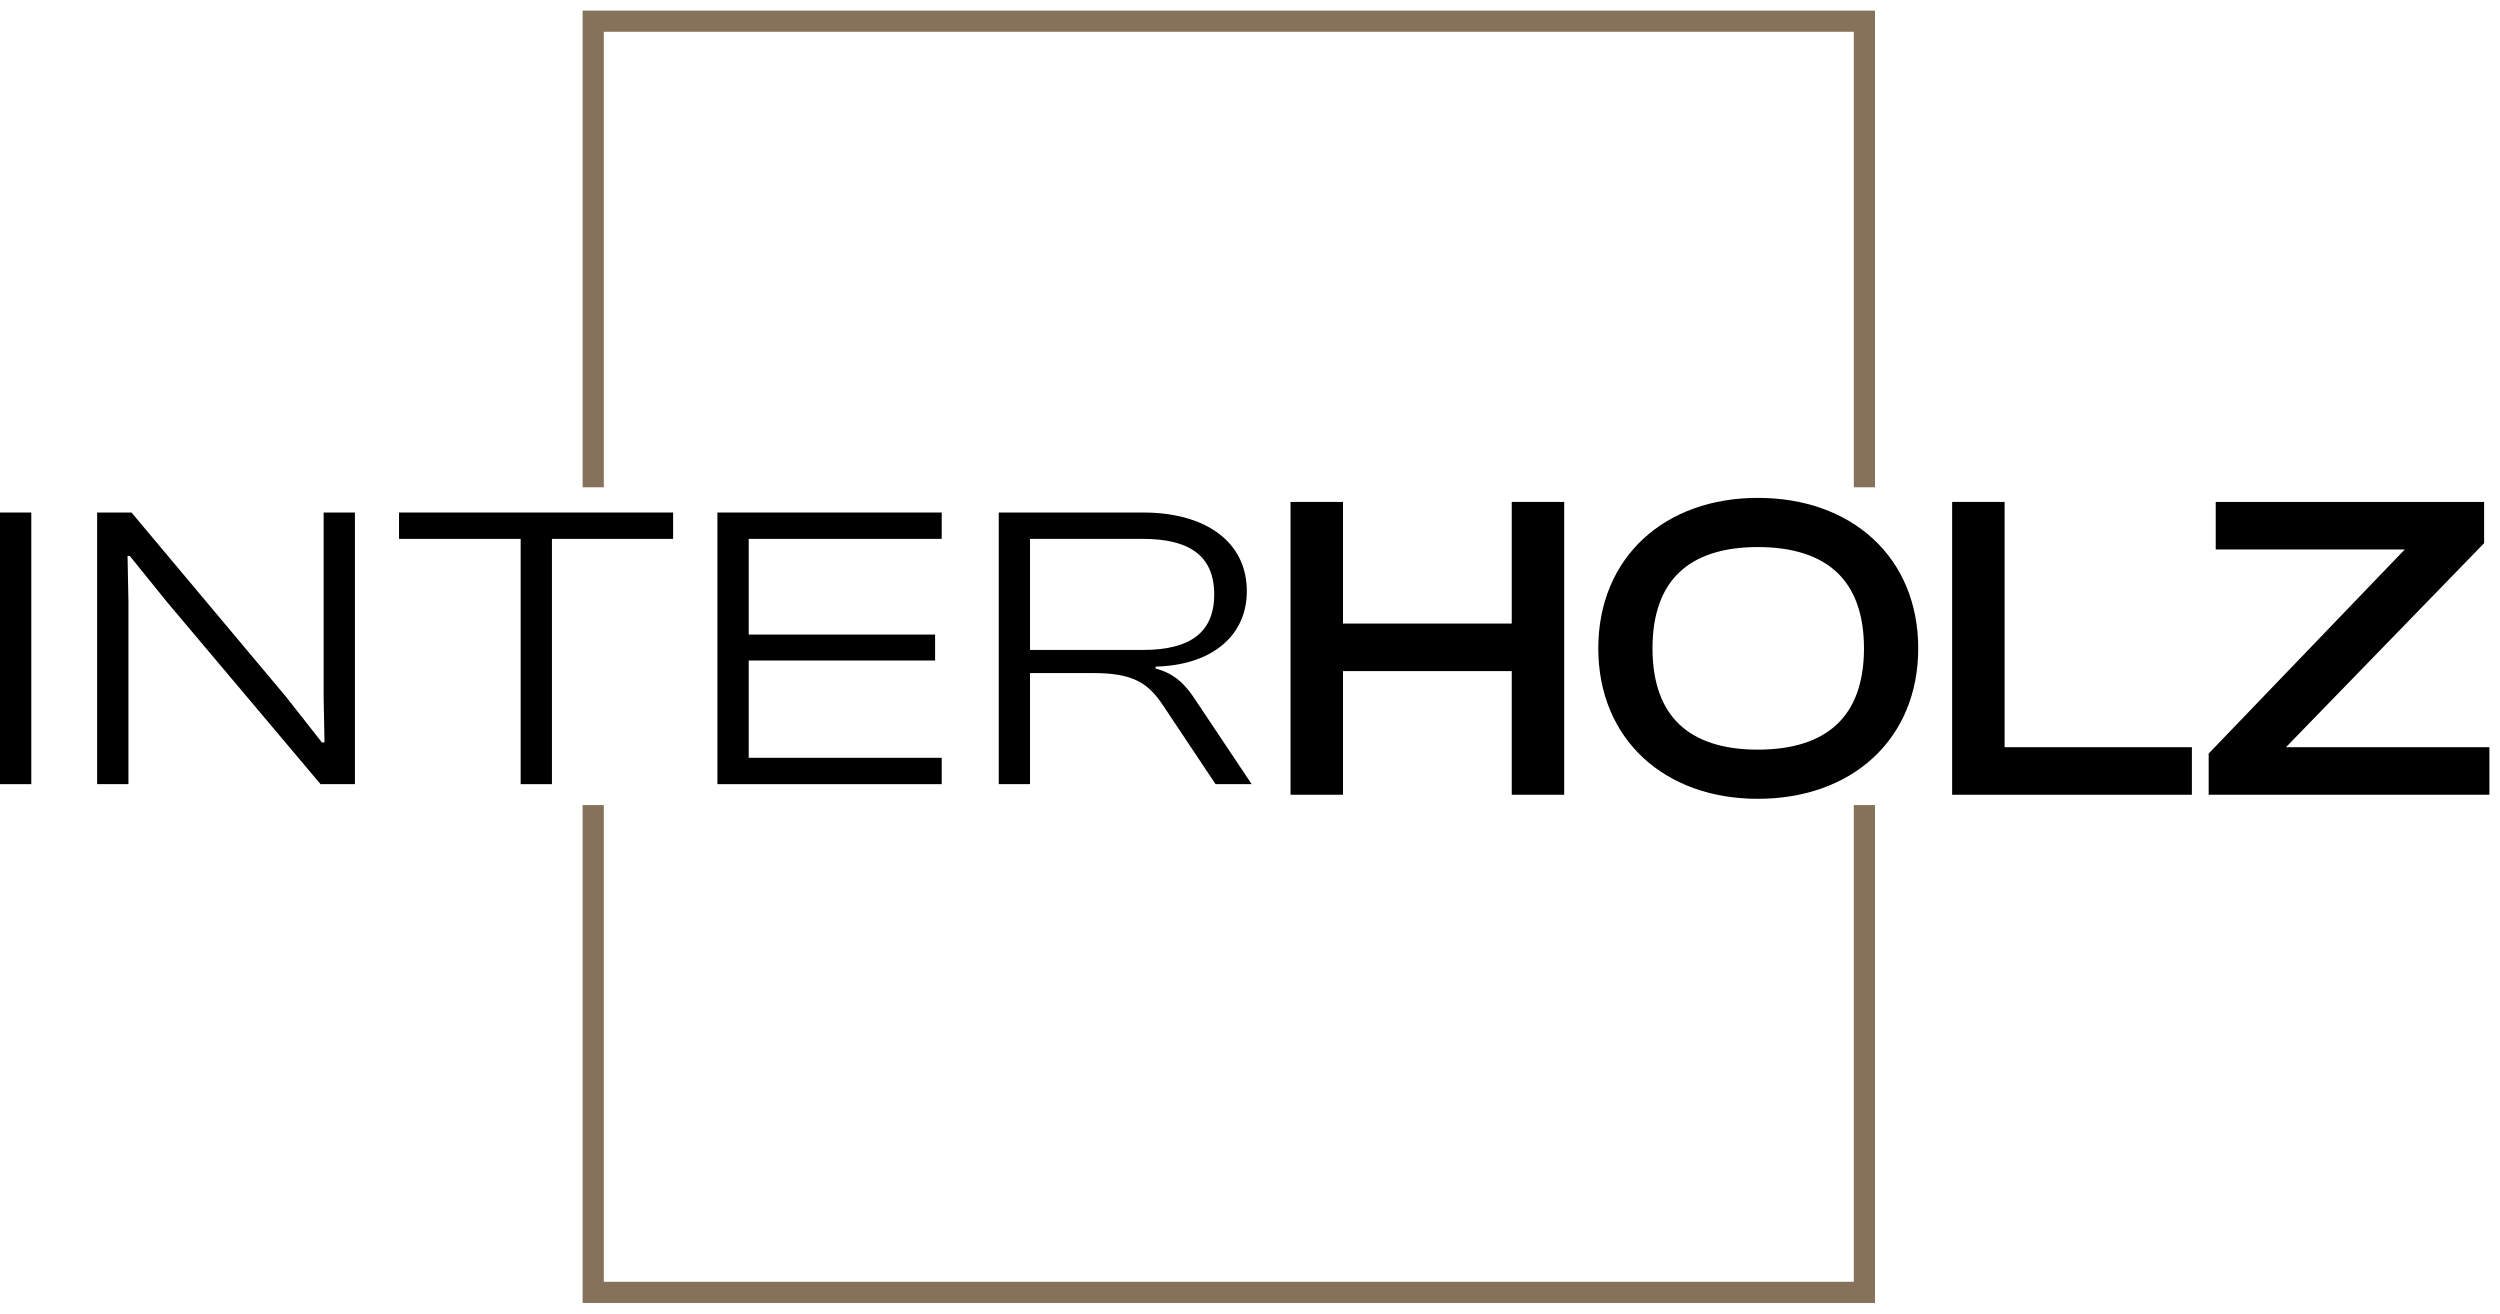
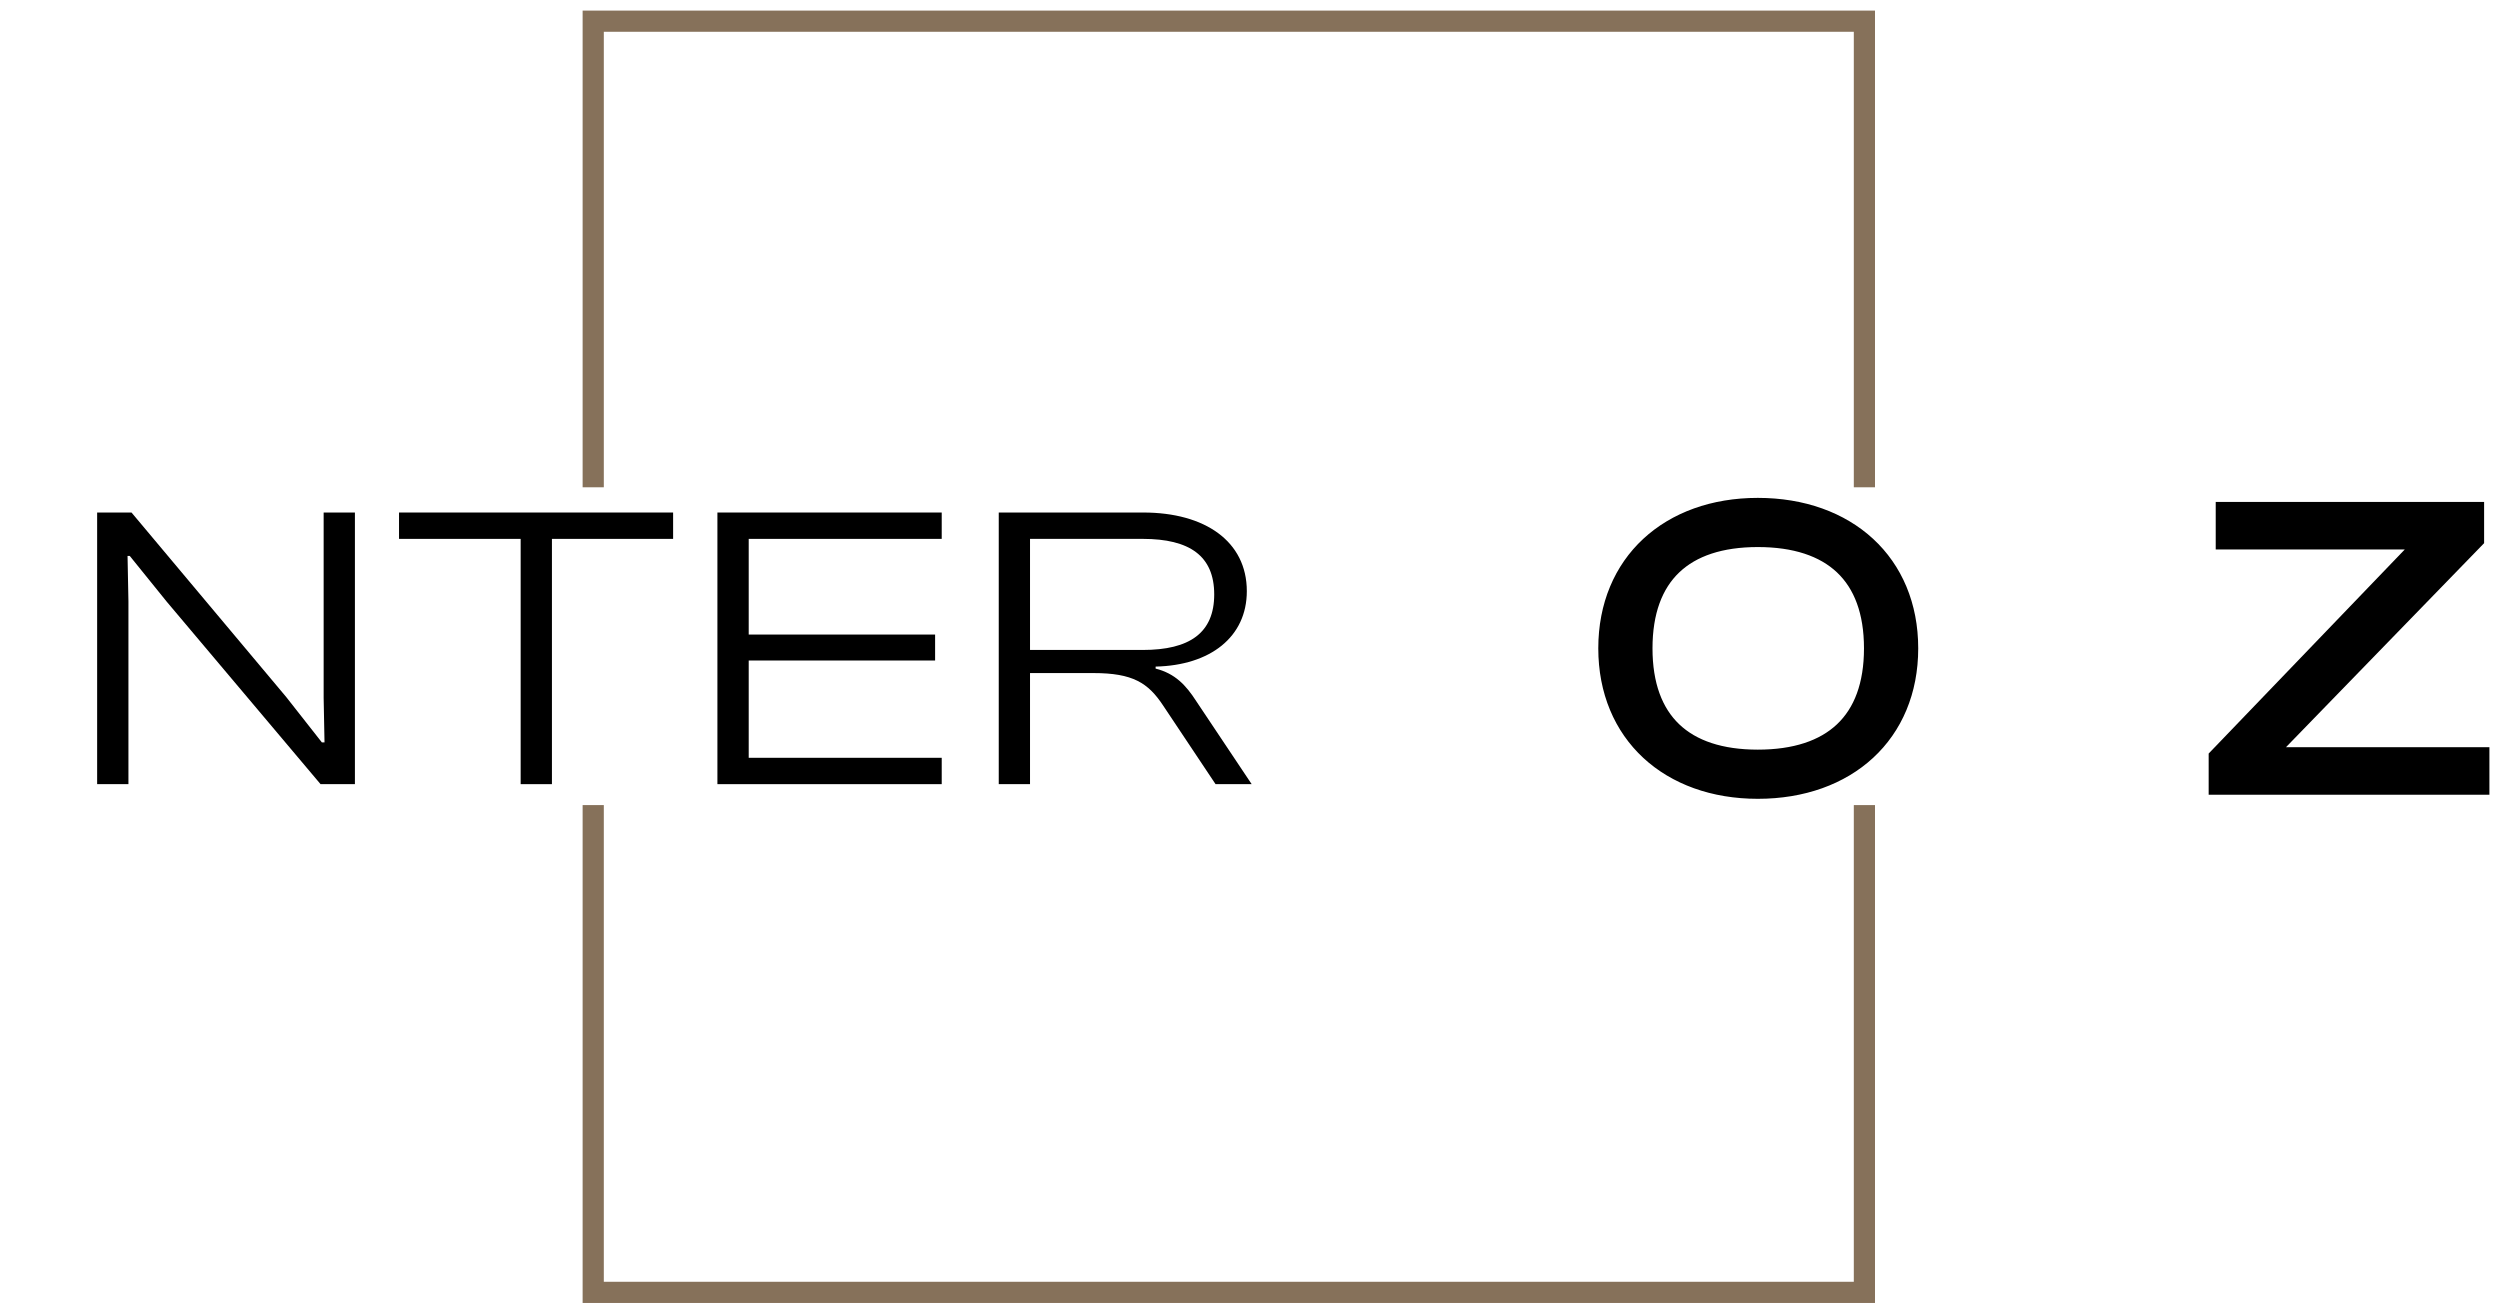
<svg xmlns="http://www.w3.org/2000/svg" width="118" height="62" viewBox="0 0 118 62" fill="none">
  <path d="M28 38V61H88V38M28 23V1H88V23" stroke="#86715A" />
  <path d="M117 37.262H117.25V37.012V35.768V35.518H117H107.306L116.929 25.609L117 25.536V25.435V24.191V23.941H116.75H105.082H104.832V24.191V25.435V25.685H105.082H114.092L104.569 35.595L104.499 35.668V35.768V37.012V37.262H104.749H117Z" fill="black" stroke="black" stroke-width="0.5" />
-   <path d="M102.957 37.262H103.207V37.012V35.768V35.518H102.957H94.367V24.191V23.941H94.117H92.641H92.391V24.191V37.012V37.262H92.641H102.957Z" fill="black" stroke="black" stroke-width="0.5" />
  <path d="M75.689 30.602C75.689 32.665 76.436 34.384 77.731 35.586C79.025 36.786 80.847 37.454 82.969 37.454C85.11 37.454 86.942 36.787 88.242 35.586C89.543 34.384 90.29 32.665 90.29 30.602C90.29 28.539 89.543 26.82 88.242 25.618C86.942 24.418 85.11 23.75 82.969 23.75C80.847 23.75 79.025 24.418 77.731 25.618C76.436 26.82 75.689 28.539 75.689 30.602ZM88.23 30.602C88.23 32.297 87.751 33.542 86.879 34.367C86.004 35.194 84.697 35.633 82.969 35.633C81.251 35.633 79.954 35.194 79.088 34.368C78.223 33.543 77.748 32.297 77.748 30.602C77.748 28.907 78.223 27.661 79.088 26.836C79.954 26.01 81.251 25.571 82.969 25.571C84.697 25.571 86.004 26.01 86.879 26.837C87.751 27.662 88.23 28.908 88.23 30.602Z" fill="black" stroke="black" stroke-width="0.5" />
-   <path d="M62.89 37.262H63.14V37.012V31.426H71.604V37.012V37.262H71.854H73.331H73.581V37.012V24.191V23.941H73.331H71.854H71.604V24.191V29.682H63.14V24.191V23.941H62.89H61.413H61.163V24.191V37.012V37.262H61.413H62.89Z" fill="black" stroke="black" stroke-width="0.5" />
  <path d="M48.617 37.012H47.141V24.191H53.963C56.874 24.191 58.85 25.55 58.85 27.904C58.85 30.066 57.124 31.405 54.545 31.463V31.558C55.46 31.788 55.98 32.343 56.459 33.089L59.079 37.012H57.374L54.899 33.3C54.191 32.228 53.464 31.769 51.612 31.769H48.617V37.012ZM48.617 25.435V30.678H53.942C56.147 30.678 57.311 29.875 57.311 28.057C57.311 26.239 56.147 25.435 53.942 25.435H48.617Z" fill="black" />
  <path d="M44.449 37.012H33.862V24.191H44.449V25.435H35.339V29.951H44.137V31.176H35.339V35.768H44.449V37.012Z" fill="black" />
  <path d="M26.051 37.012H24.575V25.435H18.834V24.191H31.771V25.435H26.051V37.012Z" fill="black" />
  <path d="M6.062 37.012H4.585V24.191H6.207L13.508 32.898L15.192 35.041H15.317L15.276 32.936V24.191H16.752V37.012H15.13L7.871 28.401L6.124 26.239H6.02L6.062 28.382V37.012Z" fill="black" />
-   <path d="M1.477 37.012H0V24.191H1.477V37.012Z" fill="black" />
</svg>